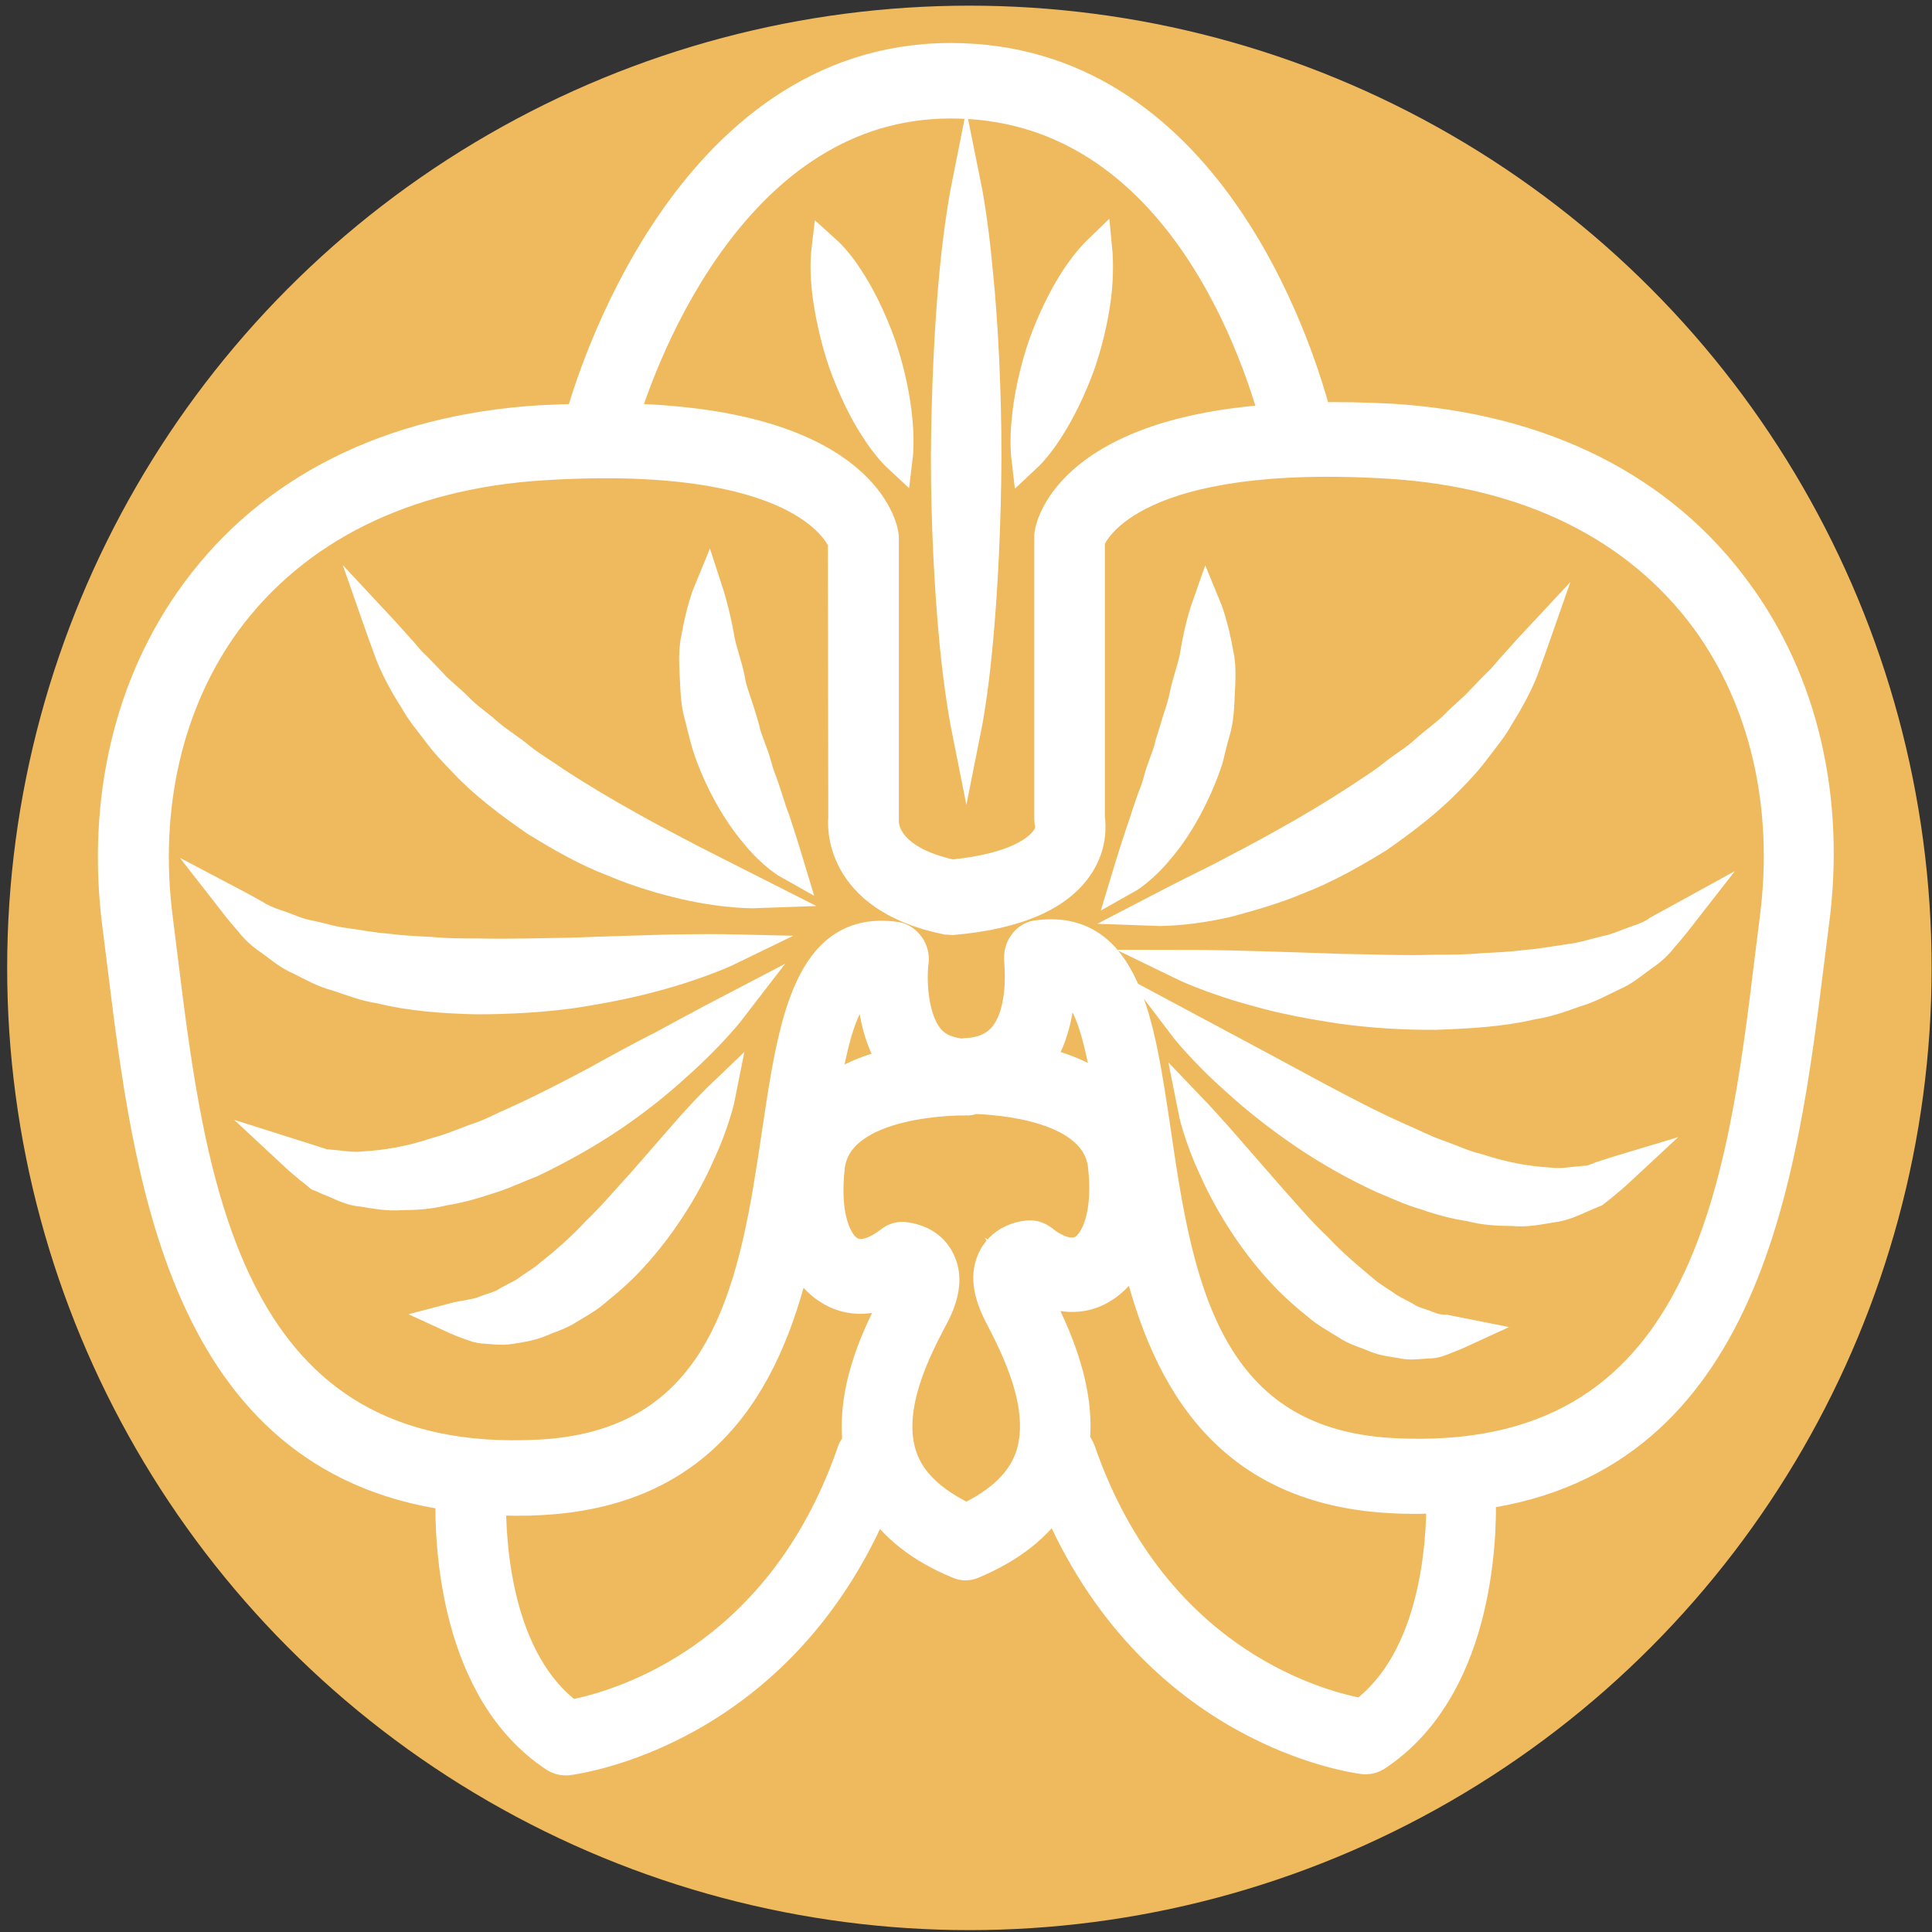
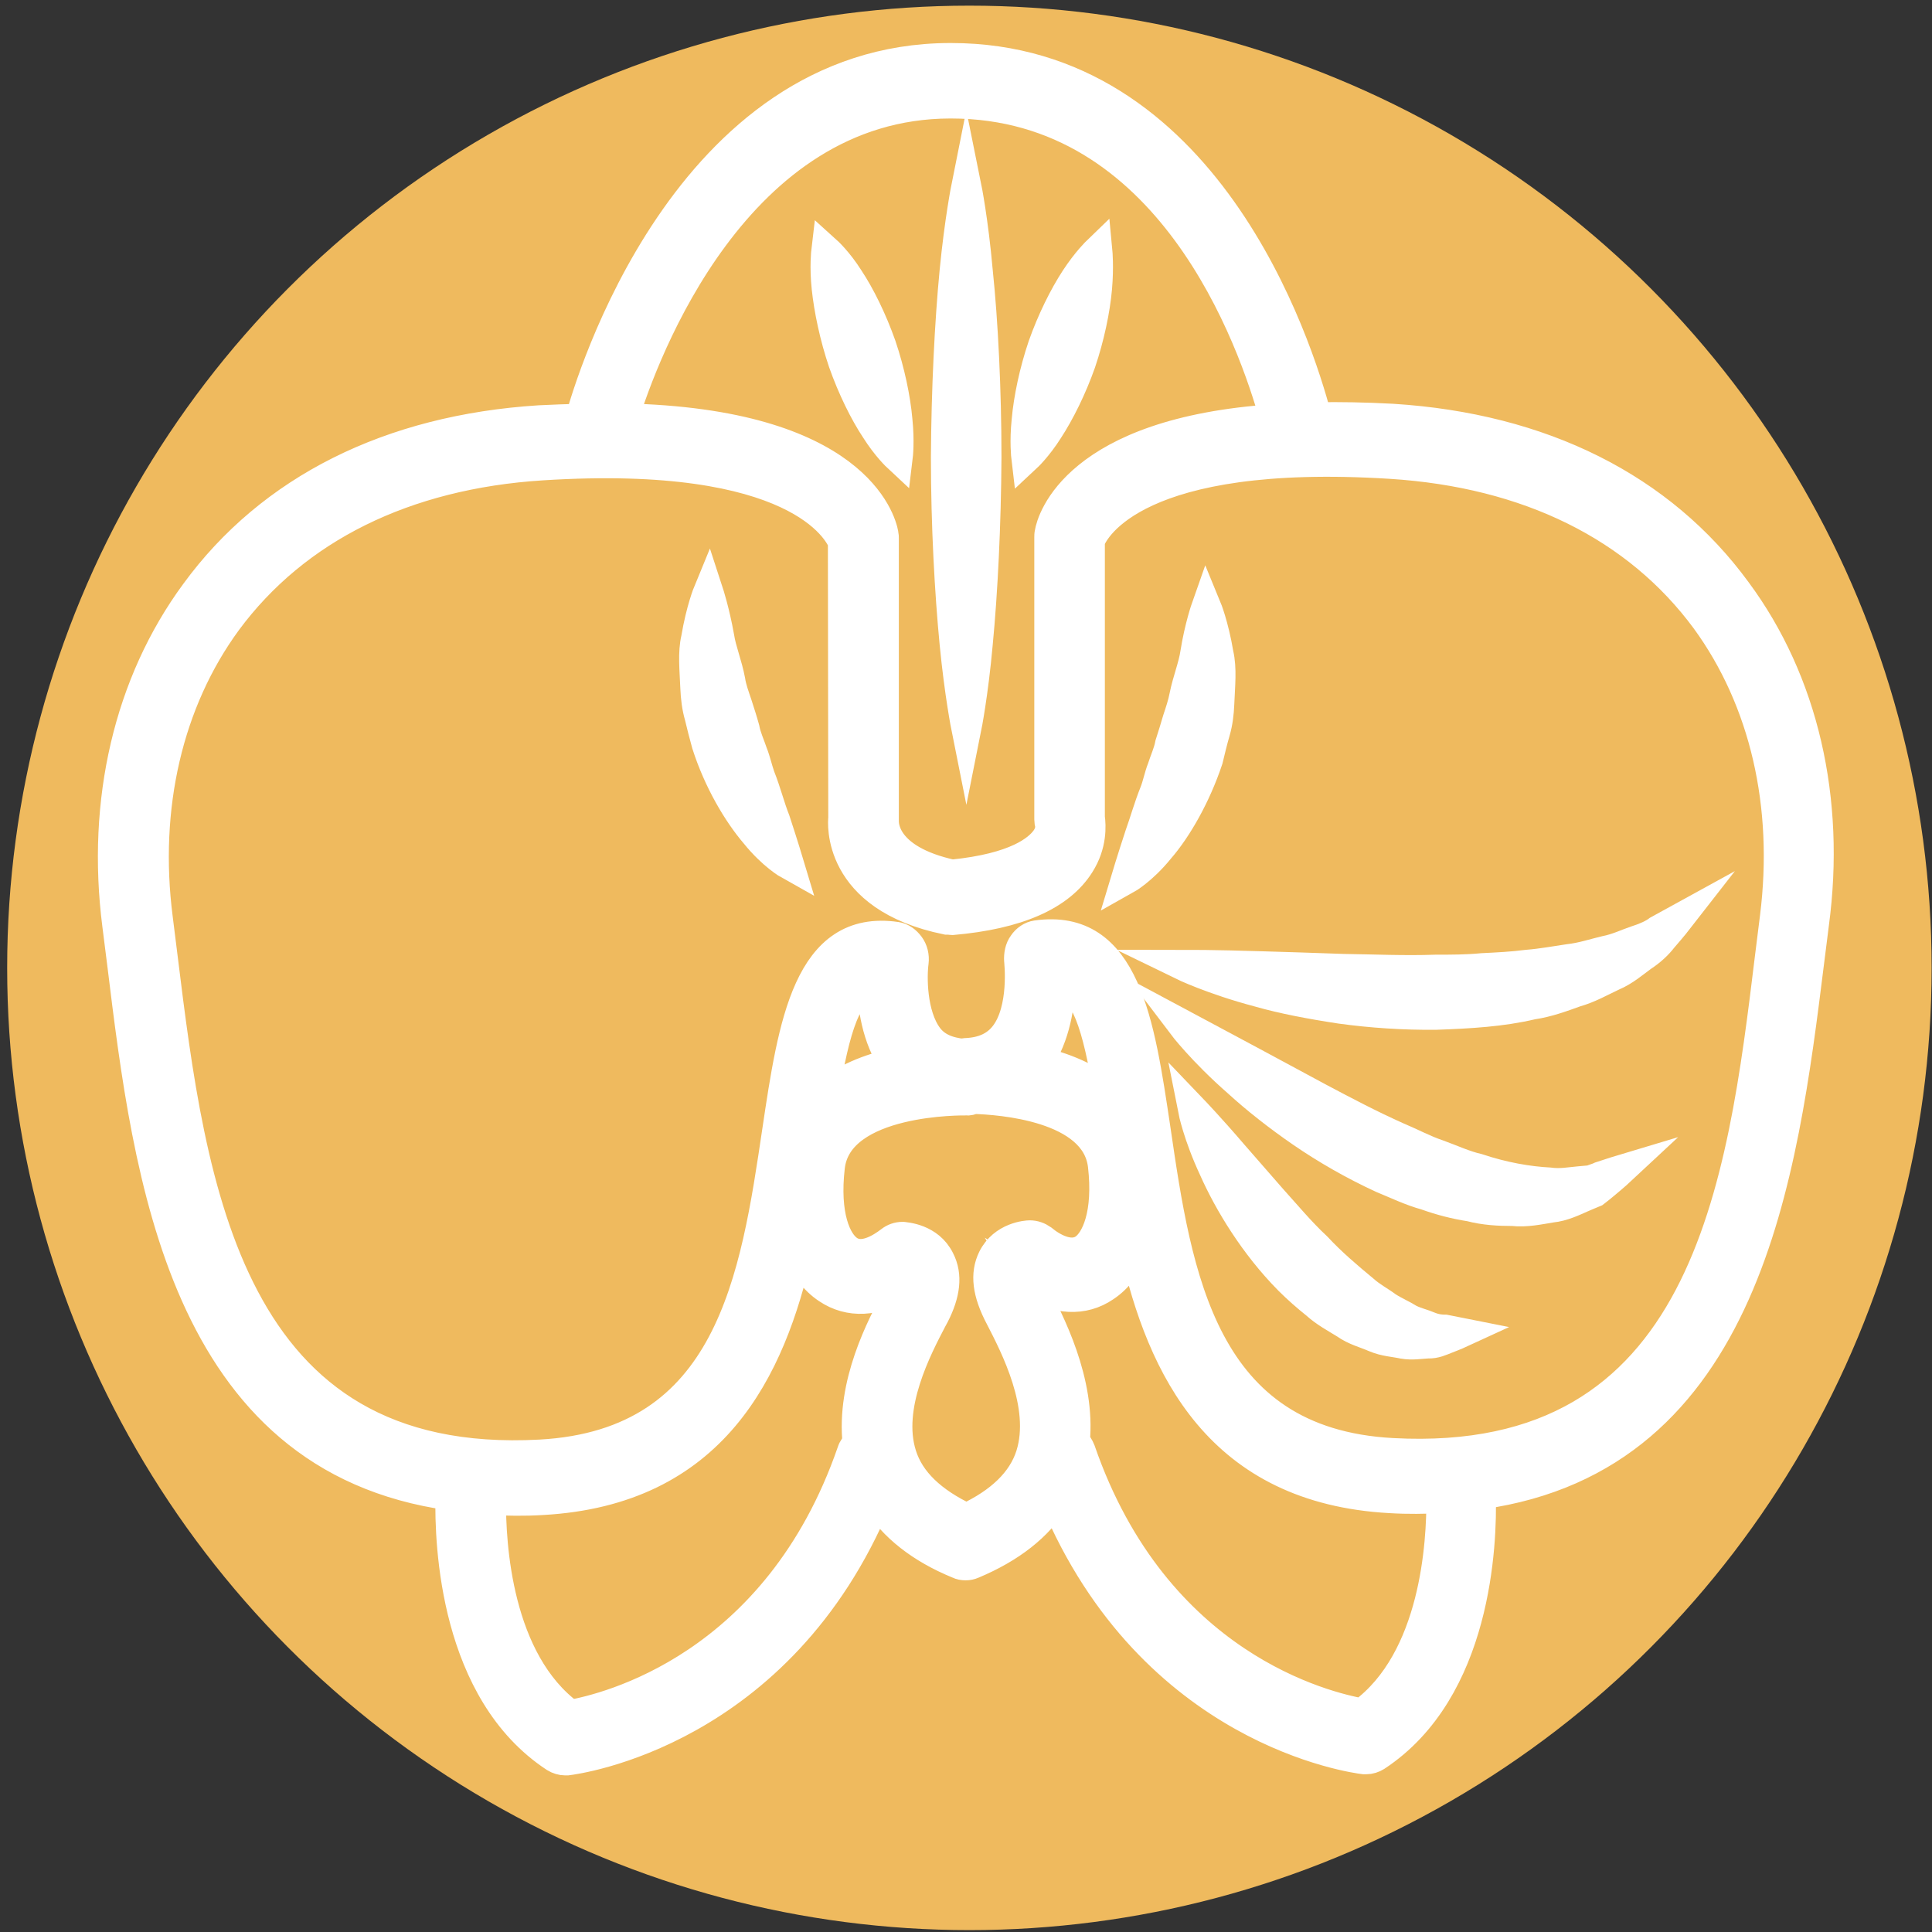
<svg xmlns="http://www.w3.org/2000/svg" id="Layer_1" x="0px" y="0px" viewBox="0 0 512 512" style="enable-background:new 0 0 512 512;" xml:space="preserve">
  <rect x="0" y="0" width="512" height="512" fill="#333333" stroke="none" />
  <style type="text/css">	.st0{fill:#EFBA5E;}	.st1{fill:#FFFFFF;stroke:#FFFFFF;stroke-width:8;stroke-miterlimit:10;}</style>
  <circle class="st0" cx="256.9" cy="256.5" r="255" />
  <g>
    <path class="st1" d="M460.2,156.7c-20-27.4-51.6-43.2-91.2-45.7c-7.4-0.4-13.9-0.5-20.1-0.4c-5.1-19.5-29.6-95.2-96.9-95.2  c-0.1,0-0.2,0-0.3,0c-69.9,0.2-95.4,86.5-97.9,95.6c-3.5,0.1-7,0.2-10.8,0.4c-39.6,2.5-71.2,18.3-91.2,45.7  c-17.6,23.9-24.9,55.2-20.7,88l1.3,10.3c6.9,56.2,16.1,131,87,140.9c-0.3,13.2,1.2,52,27.7,69.4c0.8,0.5,1.8,0.8,2.7,0.8  c0.2,0,0.4,0,0.5,0c2.4-0.3,56.3-7.3,82-69.1c4.5,7.2,11.7,12.9,21.7,17c0.6,0.3,1.2,0.4,1.9,0.4s1.2-0.1,1.9-0.4  c10-4.2,17.3-9.9,21.8-17.2c25.8,61.7,79.5,68.7,81.9,69c0.2,0,0.4,0,0.5,0c1,0,1.9-0.3,2.7-0.8c26.6-17.5,28.1-56.2,27.7-69.4  c70.5-9.9,80-84.7,87-140.9l1.3-10.3C485.1,211.9,477.9,180.6,460.2,156.7z M251.8,27.4c0.1,0,0.2,0,0.2,0  c58.1,0,80.1,62.7,85.9,83.7c-52.8,3.5-59.2,27-59.7,30.1c-0.1,0.4-0.1,0.8-0.1,1.2v74.8c0,0.4,0.1,1.1,0.2,1.4  c0,0.2,0.3,1.9-1.2,3.9c-2,2.7-7.7,7.6-24.8,9.3c-18.3-4-18.1-13.3-18.1-14.3v-74.8c0-0.4,0-0.8-0.1-1.2  c-0.6-3.3-7.4-29.3-68.9-30.6C170.5,93.6,194.9,27.5,251.8,27.4z M227.3,382.5c-0.6,0.6-1.2,1.3-1.5,2.3  c-19.8,57.2-65.1,68-74.7,69.7c-19.5-14.3-21.1-45.4-21-57c4.3,0.2,8.8,0.3,13.6,0c45.1-2.5,60.5-34.2,67.7-66.5  c1.8,4.6,4.4,8.2,7.9,10.5c5.8,3.9,12.9,3.5,19.9-0.9c-0.2,0.4-0.4,1.1-0.8,1.9l-0.5,1.1C233.6,351.5,225.6,366.7,227.3,382.5z   M218.2,290.6c3.1-18.7,6.1-28.3,12.9-30.1c0.1,5.9,1.2,14.5,5.9,21.3C230.5,283.2,223.5,285.9,218.2,290.6z M273.2,385.6  c-2.2,7-8.1,12.6-17.1,16.8c-9.1-4.3-15-9.8-17.2-16.8c-4.1-12.9,4.2-28.5,8.1-36l0.6-1.1c2.9-5.7,3.5-10.5,1.4-14.6  c-2.8-5.7-9.1-6-9.8-6.1c-1.2,0-2.3,0.4-3.2,1.1c-2.6,2-7.4,5-11.1,2.5c-3.3-2.2-6.5-9.3-5-22.2c2.1-18.2,35.7-17.6,36.1-17.6l0,0  c0.7,0.1,1.4-0.1,2-0.4c6.9,0.2,32.4,1.9,34.3,17.6c1.5,12.9-1.8,20-5,22.2c-3.7,2.5-8.6-0.4-11.1-2.5c-1-0.7-2.1-1.1-3.3-1.1  c-0.7,0-7,0.4-9.8,6.1c-2,4.1-1.5,9,2,15.6C269,356.7,277.3,372.5,273.2,385.6z M275.1,281.3c4.6-6.7,5.8-15.3,5.9-21.3  c6.8,1.9,9.8,11.4,12.9,30.1C288.6,285.5,281.6,282.8,275.1,281.3z M361,454.1c-9.6-1.7-54.9-12.4-74.7-69.7  c-0.4-1-0.9-1.7-1.5-2.3c1.6-16-6.7-31.9-11-40.1c-0.4-0.8-0.6-1.4-0.9-1.9c7.1,4.4,14.2,4.8,19.9,0.9c3.5-2.3,6.1-5.9,7.9-10.5  c7.3,32.3,22.6,64,67.7,66.5c4.8,0.3,9.2,0.2,13.6,0C382.1,408.7,380.5,439.8,361,454.1z M470.4,243l-1.3,10.4  c-7.4,60.7-16.5,136.2-100.1,131.7c-50.6-2.7-57.1-47-62.8-85.9c-4.2-28.1-8-54.6-31.5-51.3c-1.4,0.2-2.7,1.1-3.5,2.3  c-0.9,1.2-1.2,2.8-1.1,4.4c0,0.1,1.5,12.8-3.8,19.7c-2.3,3-5.7,4.6-10.3,4.8c-0.1,0-0.1,0-0.1,0c-0.3,0-0.4,0.1-0.6,0.2  c-4.1-0.4-7.3-1.7-9.4-4.5c-4.4-5.9-4.3-16.2-3.8-19.8c0.2-1.6-0.2-3.2-1.1-4.4c-0.9-1.2-2.1-2.1-3.5-2.3  c-23.3-3.4-27.3,23.1-31.5,51.3c-5.8,39-12.2,83.1-62.8,85.9c-83.1,4.5-92.6-71-100.1-131.7l-1.3-10.4  c-3.8-29.5,2.7-57.5,18.3-78.8c18.2-24.6,47.1-39,83.6-41.3c67.8-4.3,78.5,17.5,79.7,20.3l0.1,73.2c-0.1,0.9-2,20.9,27.4,26.9  c0.3,0,0.4,0,0.7,0c0.3,0,0.4,0.1,0.7,0.1c17.3-1.5,28.6-6.5,33.8-14.8c3.3-5.2,3-10.2,2.7-12.4v-73.3c1.3-3.4,12.5-24.6,79.7-20.4  c36.5,2.3,65.4,16.6,83.6,41.3C467.7,185.6,474.1,213.5,470.4,243z" />
    <path class="st1" d="M320.1,201.3c0.6-2.5,1.2-5,1.9-7.4c0.7-2.4,1-4.9,1.1-7.4c0.2-4.9,0.7-9.3-0.2-13.2  c-1.3-7.7-3.2-12.3-3.2-12.3s-1.8,5.1-2.9,12c-0.5,3.5-2.1,7.4-2.9,11.4c-0.4,2.1-1.1,4.2-1.8,6.3c-0.6,2.1-1.3,4.3-2,6.5  c-0.4,2.2-1.4,4.3-2.1,6.5c-0.8,2-1.2,4.3-2,6.3c-1.6,4-2.7,8-3.9,11.3c-2.2,6.7-3.7,11.7-3.7,11.7s4.3-2.4,8.9-8.1  C311.9,219.6,316.9,210.9,320.1,201.3z" />
-     <path class="st1" d="M344.5,232.8c6.9-2.7,13.9-6.6,20.7-10.8c6.6-4.6,13.2-9.6,18.6-15.2c2.7-2.7,5.3-5.5,7.4-8.4  c2.2-2.9,4.4-5.5,5.9-8.3c3.4-5.4,5.8-10.2,7-13.7c1.3-3.5,2-5.5,2-5.5s-1.4,1.5-3.8,4.2c-1.2,1.3-2.6,2.9-4.2,4.8  c-1.8,1.7-3.6,3.6-5.7,5.8c-2,2.2-4.5,4.1-6.8,6.5c-2.3,2.3-5.2,4.3-7.9,6.7c-2.7,2.5-5.9,4.3-8.7,6.6c-2.9,2.3-6.2,4.3-9.3,6.4  c-12.7,8.3-26.1,15.4-36.3,20.7c-10.5,5.2-17.4,8.8-17.4,8.8s7.8,0.3,19.2-2.3C331.1,237.5,337.7,235.7,344.5,232.8z" />
    <path class="st1" d="M433.6,249.3c-2.4,0.8-5,2.1-8.1,2.7c-3,0.7-6.2,1.8-9.8,2.2c-3.5,0.5-7.1,1.2-11,1.5  c-3.8,0.5-7.8,0.7-11.9,0.9c-4.1,0.4-8.2,0.4-12.3,0.4c-8.3,0.3-16.7-0.1-24.5-0.2c-7.9-0.3-15.2-0.5-21.5-0.7  c-12.7-0.4-21.3-0.4-21.3-0.4s8,3.9,20.5,7.2c6.3,1.8,13.7,3.2,21.6,4.4c8,1.1,16.7,1.7,25.3,1.6c8.7-0.3,17.4-0.8,25.4-2.7  c4.1-0.6,7.9-2,11.5-3.3c3.6-1,6.9-2.9,9.9-4.3c3.1-1.3,5.6-3.5,7.8-5.1c2.3-1.5,4.1-3.2,5.4-4.9c2.7-3.1,4.1-4.9,4.1-4.9  s-2,1.1-5.3,2.9C438.1,247.6,436.1,248.5,433.6,249.3z" />
    <path class="st1" d="M421.6,312.8c-1,0.1-2.1,0.2-3.3,0.3c-2.3,0.2-4.8,0.7-7.7,0.3c-5.6-0.3-12.1-1.4-19-3.7  c-3.5-0.8-6.9-2.4-10.5-3.7c-3.6-1.2-7.1-3.1-10.7-4.6c-7.2-3.2-14.2-6.9-20.8-10.4c-6.6-3.6-12.9-6.9-18.2-9.8  c-10.8-5.8-18.1-9.7-18.1-9.7s5.3,7,14.8,15.3c4.7,4.3,10.5,8.9,16.9,13.3s13.7,8.6,21.3,12.1c3.9,1.6,7.6,3.4,11.6,4.5  c3.9,1.4,7.8,2.4,11.7,3c3.8,1,7.6,1.2,11.3,1.2c3.5,0.4,7.1-0.4,10.2-0.9c3.1-0.3,5.9-1.7,8.2-2.7c1.2-0.5,2.3-1,3.3-1.4  c0.9-0.7,1.8-1.4,2.5-2c2.9-2.4,4.4-3.8,4.4-3.8s-2,0.6-5.3,1.7C423.4,312.2,422.5,312.4,421.6,312.8z" />
    <path class="st1" d="M378.8,351.6c-1.6-0.7-3.5-1.1-5.3-2c-1.9-1.2-3.9-2-5.9-3.3c-2-1.5-4.2-2.6-6.2-4.4  c-4.1-3.4-8.5-7.1-12.5-11.4c-4.3-4-8.1-8.6-11.9-12.8c-3.7-4.3-7.3-8.3-10.3-11.8c-6-7-10.5-11.7-10.5-11.7s1.3,6.6,5.5,15.6  c4,9,10.8,20.2,19.9,29.4c2.3,2.3,4.7,4.4,7.2,6.4c2.3,2.1,5.1,3.6,7.7,5.2c2.5,1.8,5.4,2.5,7.9,3.6c2.6,1.1,5.2,1.2,7.5,1.7  c2.3,0.4,4.6,0,6.5-0.1c1.9,0.1,3.5-0.7,4.8-1.2c2.6-1,3.9-1.6,3.9-1.6s-1.5-0.3-4.1-0.8C382,352.4,380.5,352.3,378.8,351.6z" />
    <path class="st1" d="M201.4,205.8c-0.7-2-1.2-4.3-2-6.3c-0.7-2.1-1.7-4.2-2.1-6.4c-0.6-2.2-1.3-4.3-2-6.5c-0.7-2.1-1.5-4.2-1.8-6.3  c-0.8-4.2-2.4-8.1-2.9-11.4c-1.2-6.8-2.9-12-2.9-12s-1.9,4.6-3.2,12.3c-0.9,3.8-0.4,8.3-0.2,13.2c0.1,2.4,0.4,5,1.1,7.4  c0.6,2.5,1.2,4.9,1.9,7.4c3.1,9.7,8.2,18.3,12.9,23.8c4.6,5.7,8.9,8.1,8.9,8.1s-1.5-5-3.7-11.7C204,213.9,203,209.8,201.4,205.8z" />
-     <path class="st1" d="M147.3,207.3c-3.1-2.2-6.4-4.1-9.3-6.4c-2.8-2.4-6.1-4.3-8.7-6.6c-2.7-2.4-5.6-4.3-7.9-6.7  c-2.3-2.4-5-4.3-6.8-6.4c-2-2.1-3.9-4.1-5.7-5.8c-1.6-1.9-3-3.5-4.2-4.8c-2.4-2.7-3.8-4.2-3.8-4.2s0.7,2,2,5.5  c1.2,3.5,3.5,8.3,7,13.7c1.5,2.8,3.7,5.4,5.9,8.3c2.1,2.9,4.8,5.7,7.4,8.4c5.4,5.7,12,10.6,18.6,15.2c6.8,4.2,13.8,8.2,20.7,10.8  c6.8,2.9,13.5,4.8,19.1,6.1c11.4,2.6,19.2,2.3,19.2,2.3s-6.9-3.5-17.4-8.8C173.4,222.7,160,215.6,147.3,207.3z" />
-     <path class="st1" d="M172.6,251.8c-6.3,0.2-13.7,0.4-21.5,0.7c-7.9,0.1-16.2,0.4-24.5,0.2c-4.2,0-8.2,0-12.3-0.4  c-4.1-0.2-8.1-0.4-11.9-0.9c-3.9-0.3-7.4-1-11-1.5c-3.5-0.4-6.6-1.5-9.8-2.1c-3.1-0.6-5.6-1.9-8.1-2.7c-2.5-0.8-4.5-1.7-6-2.7  c-3.4-1.9-5.3-2.9-5.3-2.9s1.4,1.8,4.1,4.9c1.3,1.7,3.1,3.4,5.4,4.9c2.2,1.6,4.7,3.8,7.8,5.1c3,1.5,6.3,3.4,9.9,4.3  c3.6,1.2,7.4,2.7,11.5,3.3c8.1,2,16.8,2.6,25.4,2.8c8.7,0,17.3-0.5,25.3-1.6c8-1.2,15.4-2.7,21.6-4.4c12.5-3.3,20.5-7.2,20.5-7.2  S185.1,251.4,172.6,251.8z" />
-     <path class="st1" d="M157.7,286.7c-6.6,3.5-13.7,7.2-20.8,10.4c-3.5,1.5-7.1,3.5-10.7,4.6c-3.5,1.3-7,2.8-10.5,3.7  c-6.8,2.3-13.4,3.4-19,3.7c-2.8,0.4-5.4-0.1-7.7-0.3c-1.2-0.1-2.3-0.2-3.3-0.3c-1-0.4-1.9-0.6-2.7-0.9c-3.4-1.1-5.3-1.7-5.3-1.7  s1.5,1.4,4.4,3.8c0.7,0.6,1.6,1.2,2.5,2c1.1,0.4,2.1,1,3.3,1.4c2.4,1,5.1,2.5,8.2,2.7c3.1,0.5,6.6,1.2,10.2,0.9  c3.6,0,7.4-0.2,11.3-1.2c3.9-0.6,7.8-1.7,11.7-3c4-1.2,7.7-3,11.6-4.5c7.5-3.6,14.8-7.7,21.3-12.1c6.5-4.4,12.2-9,16.9-13.3  c9.5-8.4,14.8-15.3,14.8-15.3s-7.3,3.8-18.1,9.7C170.4,279.7,164.2,283.1,157.7,286.7z" />
-     <path class="st1" d="M180.4,301.7c-3,3.5-6.5,7.4-10.3,11.8c-3.8,4.1-7.7,8.8-11.9,12.8c-4,4.3-8.3,8.1-12.5,11.4  c-2,1.8-4.2,2.9-6.1,4.4c-2,1.3-4.1,2.1-5.9,3.3c-1.9,1-3.7,1.3-5.3,2c-1.7,0.7-3.1,0.8-4.3,1.1c-2.6,0.4-4.1,0.8-4.1,0.8  s1.3,0.6,3.9,1.6c1.3,0.4,2.9,1.2,4.8,1.2c1.9,0.1,4.2,0.5,6.5,0.1c2.3-0.4,5-0.7,7.5-1.7c2.5-1.1,5.4-1.9,7.9-3.5  c2.6-1.6,5.3-3,7.7-5.2c2.5-2,4.9-4.1,7.2-6.4c9.1-9.2,16-20.5,19.9-29.4c4.2-9,5.5-15.6,5.5-15.6S186.4,294.7,180.4,301.7z" />
    <path class="st1" d="M256.1,192.9c0,0,1.8-9,3-22.4c1.3-13.5,2.2-31.4,2.3-49.3c0-17.9-0.9-35.9-2.3-49.3c-1.2-13.5-3-22.4-3-22.4  s-1.8,9-3.1,22.4s-2.2,31.4-2.3,49.3c0,17.9,1,35.9,2.3,49.3C254.3,183.9,256.1,192.9,256.1,192.9z" />
-     <path class="st1" d="M277.8,113.9c3-4.6,6.2-11,8.6-17.8c2.3-6.8,3.8-14,4.3-19.7c0.5-5.6,0.1-9.8,0.1-9.8s-2.8,2.7-5.8,7.3  c-3,4.6-6.2,11-8.6,17.8c-2.3,6.8-3.8,14-4.3,19.7c-0.6,5.6-0.1,9.8-0.1,9.8S274.9,118.5,277.8,113.9z" />
+     <path class="st1" d="M277.8,113.9c3-4.6,6.2-11,8.6-17.8c2.3-6.8,3.8-14,4.3-19.7c0.5-5.6,0.1-9.8,0.1-9.8s-2.8,2.7-5.8,7.3  c-3,4.6-6.2,11-8.6,17.8c-2.3,6.8-3.8,14-4.3,19.7c-0.6,5.6-0.1,9.8-0.1,9.8S274.9,118.5,277.8,113.9" />
    <path class="st1" d="M223.5,96c2.4,6.8,5.6,13.3,8.6,17.8c2.9,4.6,5.8,7.3,5.8,7.3s0.5-4.1-0.1-9.8c-0.5-5.7-2-12.9-4.3-19.7  c-2.4-6.8-5.6-13.3-8.6-17.8c-2.9-4.6-5.9-7.3-5.9-7.3s-0.5,4.2,0.1,9.8C219.7,82,221.2,89.2,223.5,96z" />
  </g>
</svg>